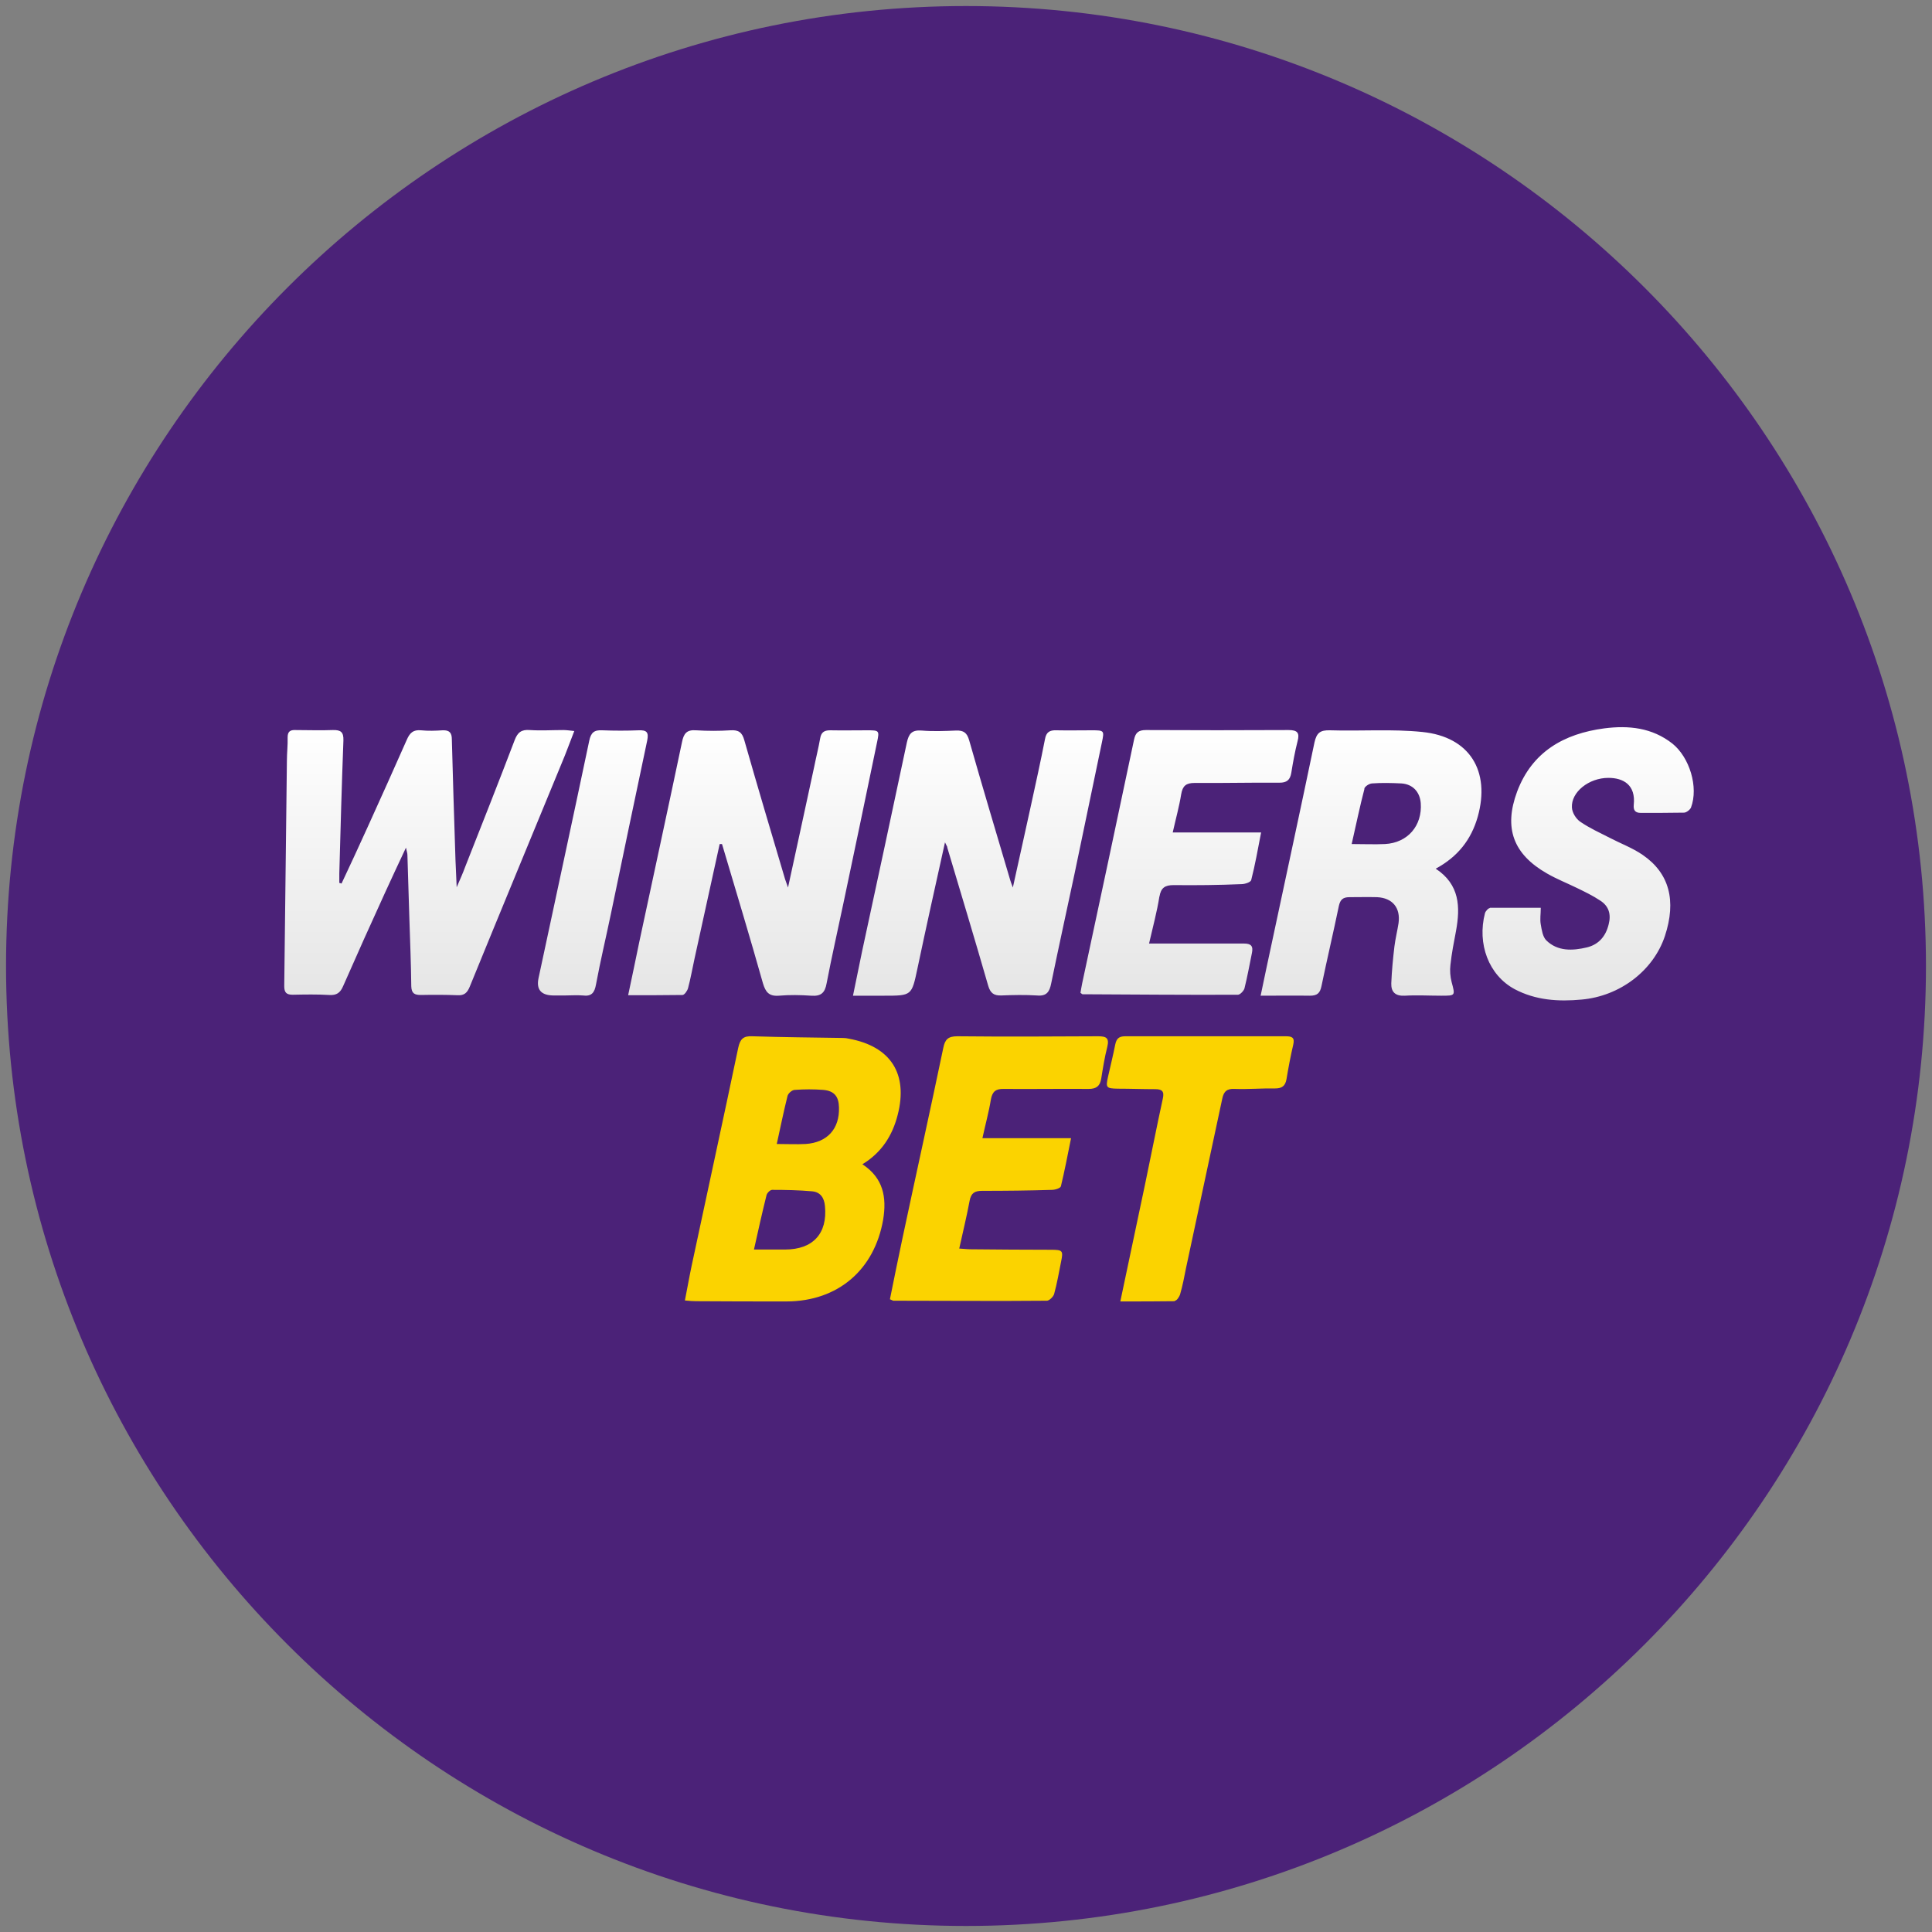
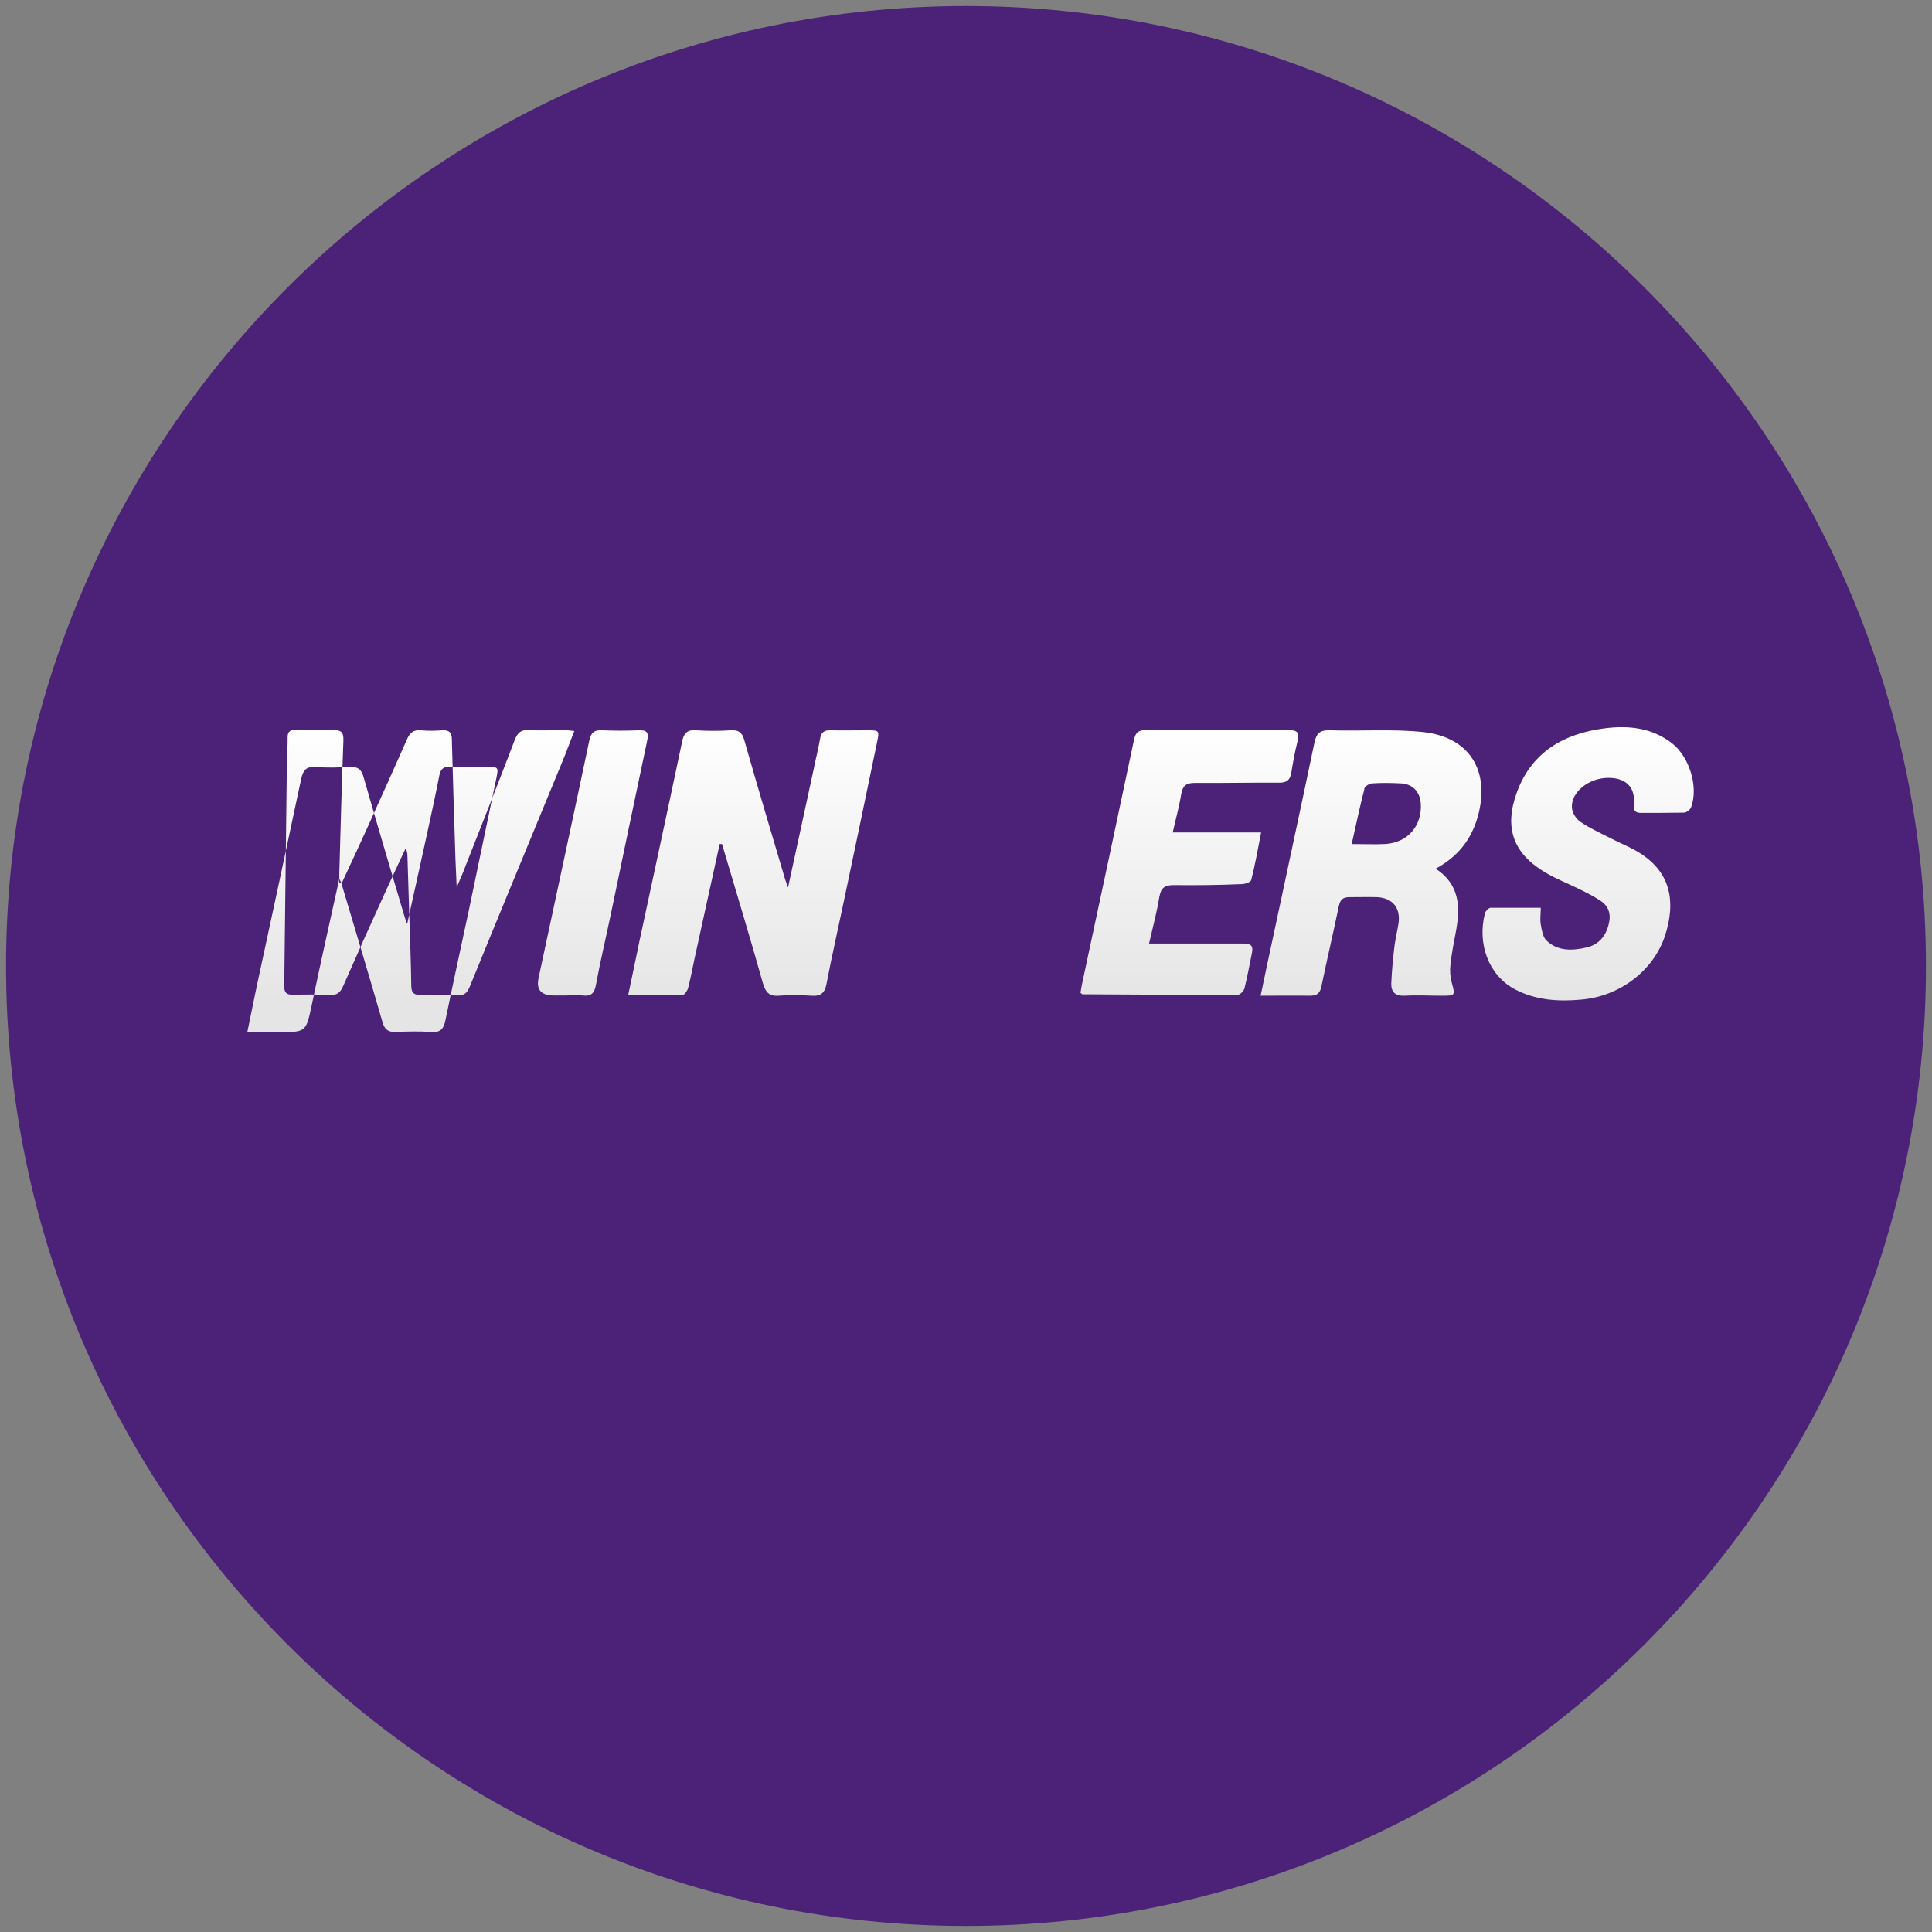
<svg xmlns="http://www.w3.org/2000/svg" height="80" viewBox="0 0 80 80" width="80">
  <rect x="0" y="0" width="80" height="80" fill="#808080" stroke="none" />
  <defs>
    <style>
      .cls-1 {
        fill: #4b2278;
      }

      .cls-2 {
        fill: url(#linear-gradient);
      }

      .cls-3 {
        fill: #fbd300;
      }
    </style>
    <linearGradient gradientTransform="translate(0 82)" gradientUnits="userSpaceOnUse" id="linear-gradient" x1="40.96" x2="40.96" y1="-51.89" y2="-40.58">
      <stop offset="0" stop-color="#fff" />
      <stop offset="1" stop-color="#e5e5e5" />
    </linearGradient>
  </defs>
  <g data-name="Layer 617" id="Layer_617">
-     <circle cx="40" cy="40" r="38.47" />
    <path class="cls-1" d="M40,.25C18.08.25.25,18.08.25,40s17.83,39.75,39.75,39.75,39.75-17.83,39.75-39.75S61.92.25,40,.25Z" id="mbau" />
  </g>
  <g id="winnersbet">
    <g id="v">
-       <path class="cls-3" d="M35.71,48.21c.87.57,1.01,1.37.86,2.29-.36,2.08-1.87,3.38-3.99,3.39-1.25,0-2.5,0-3.75-.01-.13,0-.27-.01-.47-.03.1-.5.18-.97.28-1.44.64-3.01,1.3-6.02,1.93-9.03.08-.36.21-.49.59-.47,1.25.04,2.5.05,3.75.07.08,0,.16.01.24.03,1.74.32,2.46,1.46,2.02,3.16-.22.86-.67,1.56-1.46,2.04h0ZM31.22,51.74h1.29c1.15,0,1.76-.66,1.65-1.8-.03-.34-.19-.58-.53-.61-.55-.05-1.11-.06-1.66-.06-.08,0-.21.13-.23.22-.18.72-.34,1.44-.52,2.25h0ZM32.16,47.37c.44,0,.82.02,1.2,0,.9-.06,1.41-.63,1.38-1.52-.01-.45-.2-.68-.65-.72-.39-.03-.79-.03-1.18,0-.11,0-.27.14-.3.25-.16.64-.29,1.28-.45,2.01h0,0ZM36.99,53.86c2.12,0,4.24.02,6.36,0,.1,0,.27-.17.3-.28.12-.44.2-.9.29-1.35.09-.44.06-.48-.41-.48-1.11,0-2.23-.01-3.34-.02-.14,0-.28-.02-.47-.03.15-.69.31-1.33.43-1.98.06-.32.21-.41.52-.41.96,0,1.93-.01,2.89-.04.13,0,.35-.07.37-.15.15-.62.27-1.25.42-1.99h-3.67c.13-.6.27-1.1.35-1.6.06-.33.2-.45.54-.44,1.17.01,2.34-.01,3.51,0,.32,0,.47-.12.52-.43.07-.44.14-.88.25-1.31.09-.37-.04-.44-.38-.44-1.94.01-3.89.02-5.83,0-.38,0-.51.13-.58.48-.55,2.63-1.13,5.25-1.69,7.88-.18.84-.35,1.69-.52,2.53.1.04.12.06.15.06h0ZM48.65,53.86c.08,0,.19-.17.22-.28.1-.35.17-.71.24-1.07.5-2.33,1-4.67,1.5-7.01.06-.3.19-.43.52-.41.56.02,1.11-.03,1.67-.02.28,0,.42-.1.47-.38.08-.48.17-.96.28-1.43.07-.3-.05-.35-.31-.35-2.22,0-4.43,0-6.65,0-.26,0-.36.1-.41.34-.09.45-.2.9-.3,1.34-.1.45-.07.48.4.49.52,0,1.03.02,1.55.02.28,0,.39.08.32.39-.26,1.19-.49,2.38-.74,3.57-.33,1.57-.66,3.14-1.02,4.83.8,0,1.53,0,2.25-.01h0Z" />
-       <path class="cls-2" d="M14.14,36.59c.37-.79.74-1.58,1.1-2.38.54-1.19,1.08-2.39,1.61-3.59.12-.27.26-.41.58-.38.3.03.6.02.9,0,.28-.01.38.1.38.38.04,1.56.09,3.11.14,4.66.01.45.04.89.06,1.46.15-.35.26-.59.35-.84.69-1.75,1.38-3.49,2.05-5.25.12-.32.28-.45.63-.42.46.03.92,0,1.39,0,.13,0,.26.02.45.04-.19.48-.34.91-.52,1.33-1.27,3.09-2.55,6.17-3.81,9.26-.1.24-.22.37-.51.35-.5-.02-1.01-.02-1.51-.01-.26,0-.39-.06-.4-.36-.01-.95-.05-1.89-.08-2.84-.03-.87-.05-1.73-.08-2.6,0-.06-.02-.12-.06-.3-.32.68-.59,1.26-.86,1.85-.59,1.29-1.17,2.58-1.74,3.88-.12.28-.27.39-.58.37-.5-.03-1.01-.02-1.51-.01-.27,0-.35-.1-.35-.36.04-3.11.07-6.22.11-9.33,0-.32.04-.65.03-.97,0-.23.1-.31.32-.3.52,0,1.03.02,1.55,0,.34-.01.45.09.44.43-.07,1.84-.12,3.68-.17,5.51,0,.13,0,.26,0,.39l.08.02h0s0,0,0,0ZM39.22,35.08c.57,1.91,1.15,3.83,1.7,5.74.09.3.23.41.54.4.49-.02.98-.03,1.47,0,.41.04.53-.15.6-.51.31-1.51.64-3.01.96-4.51.38-1.82.76-3.65,1.14-5.47.1-.48.09-.49-.42-.49-.49,0-.98.01-1.47,0-.28-.01-.42.08-.47.37-.18.92-.38,1.82-.58,2.74-.24,1.11-.49,2.21-.75,3.4-.06-.16-.09-.24-.11-.31-.57-1.93-1.15-3.86-1.7-5.79-.09-.31-.23-.41-.54-.4-.47.02-.95.04-1.43,0-.41-.03-.53.14-.61.5-.61,2.88-1.23,5.76-1.85,8.63-.12.59-.24,1.18-.38,1.85.47,0,.87,0,1.28,0,1.16,0,1.15,0,1.39-1.13.36-1.71.74-3.42,1.14-5.22.06.13.09.17.1.2h0ZM29.9,34.96c.57,1.92,1.15,3.83,1.69,5.75.11.37.25.55.66.52.45-.04.9-.03,1.34,0,.41.03.57-.12.64-.52.21-1.1.46-2.19.69-3.29.47-2.23.94-4.47,1.4-6.7.1-.47.08-.48-.4-.48-.52,0-1.03.01-1.55,0-.26,0-.37.1-.41.34-.07.4-.17.79-.25,1.19-.35,1.63-.71,3.27-1.08,4.98-.06-.17-.09-.25-.12-.34-.57-1.92-1.14-3.83-1.69-5.76-.09-.33-.24-.43-.57-.41-.47.03-.95.03-1.43,0-.39-.03-.51.14-.58.49-.58,2.76-1.18,5.52-1.77,8.28-.15.71-.29,1.42-.46,2.2.79,0,1.52,0,2.25-.01.08,0,.2-.17.23-.28.11-.41.18-.82.27-1.23.35-1.58.69-3.16,1.04-4.74h.09s0,0,0,0ZM54.24,41.23c.31,0,.42-.11.48-.4.23-1.11.49-2.21.72-3.32.06-.27.18-.36.44-.36.38,0,.76-.01,1.14,0,.64.03.98.44.89,1.08-.05.32-.13.64-.17.96-.06.51-.11,1.02-.13,1.53-.01.35.16.53.56.51.5-.03,1.01,0,1.51,0,.59,0,.58,0,.43-.56-.06-.23-.08-.49-.05-.72.05-.47.14-.93.23-1.4.18-.99.16-1.92-.84-2.58.91-.49,1.47-1.2,1.74-2.15.53-1.89-.33-3.31-2.29-3.51-1.26-.13-2.55-.03-3.83-.07-.4-.01-.55.1-.64.5-.58,2.78-1.18,5.55-1.77,8.32-.15.7-.3,1.39-.46,2.17.74,0,1.39-.01,2.04,0h0ZM56.49,32.66c.03-.1.2-.21.32-.22.4-.03.81-.02,1.22,0,.46.03.76.34.8.81.07.94-.54,1.65-1.48,1.7-.43.02-.86,0-1.38,0,.19-.83.34-1.57.53-2.29h0ZM61.7,37.6c-.07,0-.18.12-.21.21-.33,1.27.15,2.57,1.23,3.15.87.46,1.81.52,2.77.43,1.58-.14,2.97-1.19,3.45-2.63.48-1.46.19-2.6-.92-3.36-.42-.29-.91-.47-1.37-.71-.41-.21-.83-.4-1.21-.66-.18-.12-.34-.38-.35-.59-.04-.64.7-1.23,1.51-1.23.62,0,1.14.29,1.05,1.12-.02.22.06.33.29.33.6,0,1.2,0,1.79-.01.1,0,.25-.12.29-.21.32-.85-.06-2.08-.77-2.65-.84-.66-1.81-.76-2.82-.63-1.67.22-2.99.97-3.61,2.62-.56,1.51-.16,2.59,1.24,3.39.4.23.83.4,1.24.6.33.16.66.32.96.52.36.23.46.57.35.99-.12.49-.41.83-.9.95-.59.14-1.21.17-1.68-.29-.15-.15-.19-.43-.23-.66-.04-.21,0-.43,0-.69-.7,0-1.41,0-2.11,0h0s0,0,0,0ZM48.01,37.13c.06-.37.23-.48.59-.48.94.01,1.87,0,2.81-.04.14,0,.38-.08.4-.17.16-.62.27-1.25.41-1.97h-3.66c.13-.58.27-1.08.35-1.58.06-.35.2-.47.56-.47,1.17.01,2.34-.02,3.51-.01.3,0,.44-.11.49-.41.07-.44.15-.88.26-1.31.09-.34,0-.46-.37-.46-1.97.01-3.94.01-5.91,0-.31,0-.43.11-.49.39-.71,3.37-1.43,6.74-2.15,10.1-.03.14-.05.28-.07.39.06.04.07.06.08.06,2.15.01,4.29.03,6.44.02.09,0,.24-.16.27-.26.12-.48.21-.98.31-1.47.06-.29-.04-.39-.33-.39-1.05,0-2.09,0-3.14,0h-.79c.16-.7.33-1.32.43-1.96h0s0,0,0,0ZM23.4,41.22c.24,0,.49-.02.73,0,.37.05.49-.12.55-.46.18-.97.41-1.93.61-2.89.5-2.4,1-4.81,1.51-7.21.07-.35-.03-.43-.35-.42-.5.02-1.01.02-1.51,0-.34-.02-.47.1-.54.43-.69,3.28-1.4,6.55-2.1,9.83-.1.47.1.71.6.72.16,0,.33,0,.49,0h0s0,0,0,0Z" />
+       <path class="cls-2" d="M14.14,36.59c.37-.79.74-1.58,1.1-2.38.54-1.19,1.08-2.39,1.61-3.59.12-.27.26-.41.58-.38.3.03.6.02.9,0,.28-.01.38.1.38.38.04,1.56.09,3.11.14,4.66.01.45.04.89.06,1.46.15-.35.26-.59.35-.84.69-1.75,1.38-3.49,2.05-5.25.12-.32.28-.45.63-.42.46.03.92,0,1.39,0,.13,0,.26.02.45.04-.19.48-.34.91-.52,1.33-1.27,3.09-2.55,6.17-3.81,9.26-.1.24-.22.37-.51.35-.5-.02-1.01-.02-1.51-.01-.26,0-.39-.06-.4-.36-.01-.95-.05-1.89-.08-2.84-.03-.87-.05-1.73-.08-2.6,0-.06-.02-.12-.06-.3-.32.68-.59,1.26-.86,1.85-.59,1.29-1.17,2.58-1.74,3.88-.12.28-.27.39-.58.37-.5-.03-1.01-.02-1.51-.01-.27,0-.35-.1-.35-.36.04-3.11.07-6.22.11-9.33,0-.32.04-.65.03-.97,0-.23.1-.31.32-.3.52,0,1.03.02,1.55,0,.34-.01.45.09.44.43-.07,1.84-.12,3.68-.17,5.51,0,.13,0,.26,0,.39l.08.02h0s0,0,0,0Zc.57,1.91,1.15,3.83,1.7,5.74.09.3.23.41.54.4.49-.02.98-.03,1.47,0,.41.04.53-.15.6-.51.31-1.51.64-3.01.96-4.51.38-1.82.76-3.65,1.14-5.47.1-.48.09-.49-.42-.49-.49,0-.98.01-1.47,0-.28-.01-.42.08-.47.37-.18.92-.38,1.82-.58,2.74-.24,1.11-.49,2.21-.75,3.4-.06-.16-.09-.24-.11-.31-.57-1.93-1.15-3.86-1.7-5.79-.09-.31-.23-.41-.54-.4-.47.02-.95.04-1.43,0-.41-.03-.53.14-.61.5-.61,2.88-1.23,5.76-1.85,8.63-.12.59-.24,1.18-.38,1.85.47,0,.87,0,1.28,0,1.16,0,1.15,0,1.39-1.13.36-1.71.74-3.42,1.14-5.22.06.13.09.17.1.2h0ZM29.9,34.96c.57,1.92,1.15,3.83,1.69,5.75.11.37.25.55.66.52.45-.04.9-.03,1.34,0,.41.03.57-.12.64-.52.21-1.1.46-2.19.69-3.29.47-2.23.94-4.47,1.4-6.7.1-.47.08-.48-.4-.48-.52,0-1.03.01-1.55,0-.26,0-.37.1-.41.34-.07.4-.17.79-.25,1.19-.35,1.63-.71,3.27-1.08,4.98-.06-.17-.09-.25-.12-.34-.57-1.92-1.14-3.83-1.69-5.76-.09-.33-.24-.43-.57-.41-.47.03-.95.03-1.43,0-.39-.03-.51.14-.58.49-.58,2.76-1.18,5.52-1.77,8.28-.15.71-.29,1.42-.46,2.2.79,0,1.52,0,2.25-.01.08,0,.2-.17.23-.28.11-.41.18-.82.27-1.23.35-1.58.69-3.16,1.04-4.74h.09s0,0,0,0ZM54.24,41.23c.31,0,.42-.11.48-.4.23-1.11.49-2.21.72-3.32.06-.27.18-.36.44-.36.38,0,.76-.01,1.14,0,.64.03.98.44.89,1.08-.05.32-.13.64-.17.96-.06.51-.11,1.02-.13,1.53-.01.35.16.53.56.51.5-.03,1.01,0,1.51,0,.59,0,.58,0,.43-.56-.06-.23-.08-.49-.05-.72.05-.47.14-.93.23-1.4.18-.99.16-1.92-.84-2.58.91-.49,1.47-1.2,1.74-2.15.53-1.89-.33-3.31-2.29-3.51-1.26-.13-2.55-.03-3.83-.07-.4-.01-.55.1-.64.5-.58,2.78-1.18,5.55-1.77,8.32-.15.7-.3,1.39-.46,2.17.74,0,1.39-.01,2.04,0h0ZM56.49,32.66c.03-.1.2-.21.32-.22.4-.03.81-.02,1.22,0,.46.03.76.34.8.81.07.94-.54,1.65-1.48,1.7-.43.02-.86,0-1.38,0,.19-.83.34-1.57.53-2.29h0ZM61.7,37.6c-.07,0-.18.12-.21.21-.33,1.27.15,2.57,1.23,3.15.87.46,1.81.52,2.77.43,1.58-.14,2.97-1.19,3.45-2.63.48-1.46.19-2.6-.92-3.36-.42-.29-.91-.47-1.37-.71-.41-.21-.83-.4-1.21-.66-.18-.12-.34-.38-.35-.59-.04-.64.7-1.23,1.51-1.23.62,0,1.14.29,1.05,1.12-.02.22.06.33.29.33.6,0,1.2,0,1.79-.01.1,0,.25-.12.29-.21.32-.85-.06-2.08-.77-2.65-.84-.66-1.81-.76-2.82-.63-1.67.22-2.99.97-3.61,2.62-.56,1.51-.16,2.59,1.24,3.39.4.23.83.4,1.24.6.33.16.66.32.96.52.36.23.46.57.35.99-.12.49-.41.83-.9.95-.59.14-1.21.17-1.68-.29-.15-.15-.19-.43-.23-.66-.04-.21,0-.43,0-.69-.7,0-1.41,0-2.11,0h0s0,0,0,0ZM48.01,37.13c.06-.37.23-.48.59-.48.94.01,1.87,0,2.81-.04.14,0,.38-.08.4-.17.16-.62.27-1.25.41-1.97h-3.66c.13-.58.27-1.08.35-1.58.06-.35.2-.47.56-.47,1.17.01,2.34-.02,3.51-.01.3,0,.44-.11.49-.41.07-.44.15-.88.26-1.31.09-.34,0-.46-.37-.46-1.97.01-3.94.01-5.91,0-.31,0-.43.11-.49.39-.71,3.37-1.43,6.74-2.15,10.1-.03.14-.05.28-.07.39.06.04.07.06.08.06,2.15.01,4.29.03,6.44.02.09,0,.24-.16.27-.26.12-.48.21-.98.31-1.47.06-.29-.04-.39-.33-.39-1.05,0-2.09,0-3.14,0h-.79c.16-.7.33-1.32.43-1.96h0s0,0,0,0ZM23.4,41.22c.24,0,.49-.02.73,0,.37.05.49-.12.55-.46.18-.97.41-1.93.61-2.89.5-2.4,1-4.81,1.51-7.21.07-.35-.03-.43-.35-.42-.5.02-1.01.02-1.51,0-.34-.02-.47.1-.54.43-.69,3.28-1.4,6.55-2.1,9.83-.1.47.1.71.6.72.16,0,.33,0,.49,0h0s0,0,0,0Z" />
    </g>
  </g>
</svg>